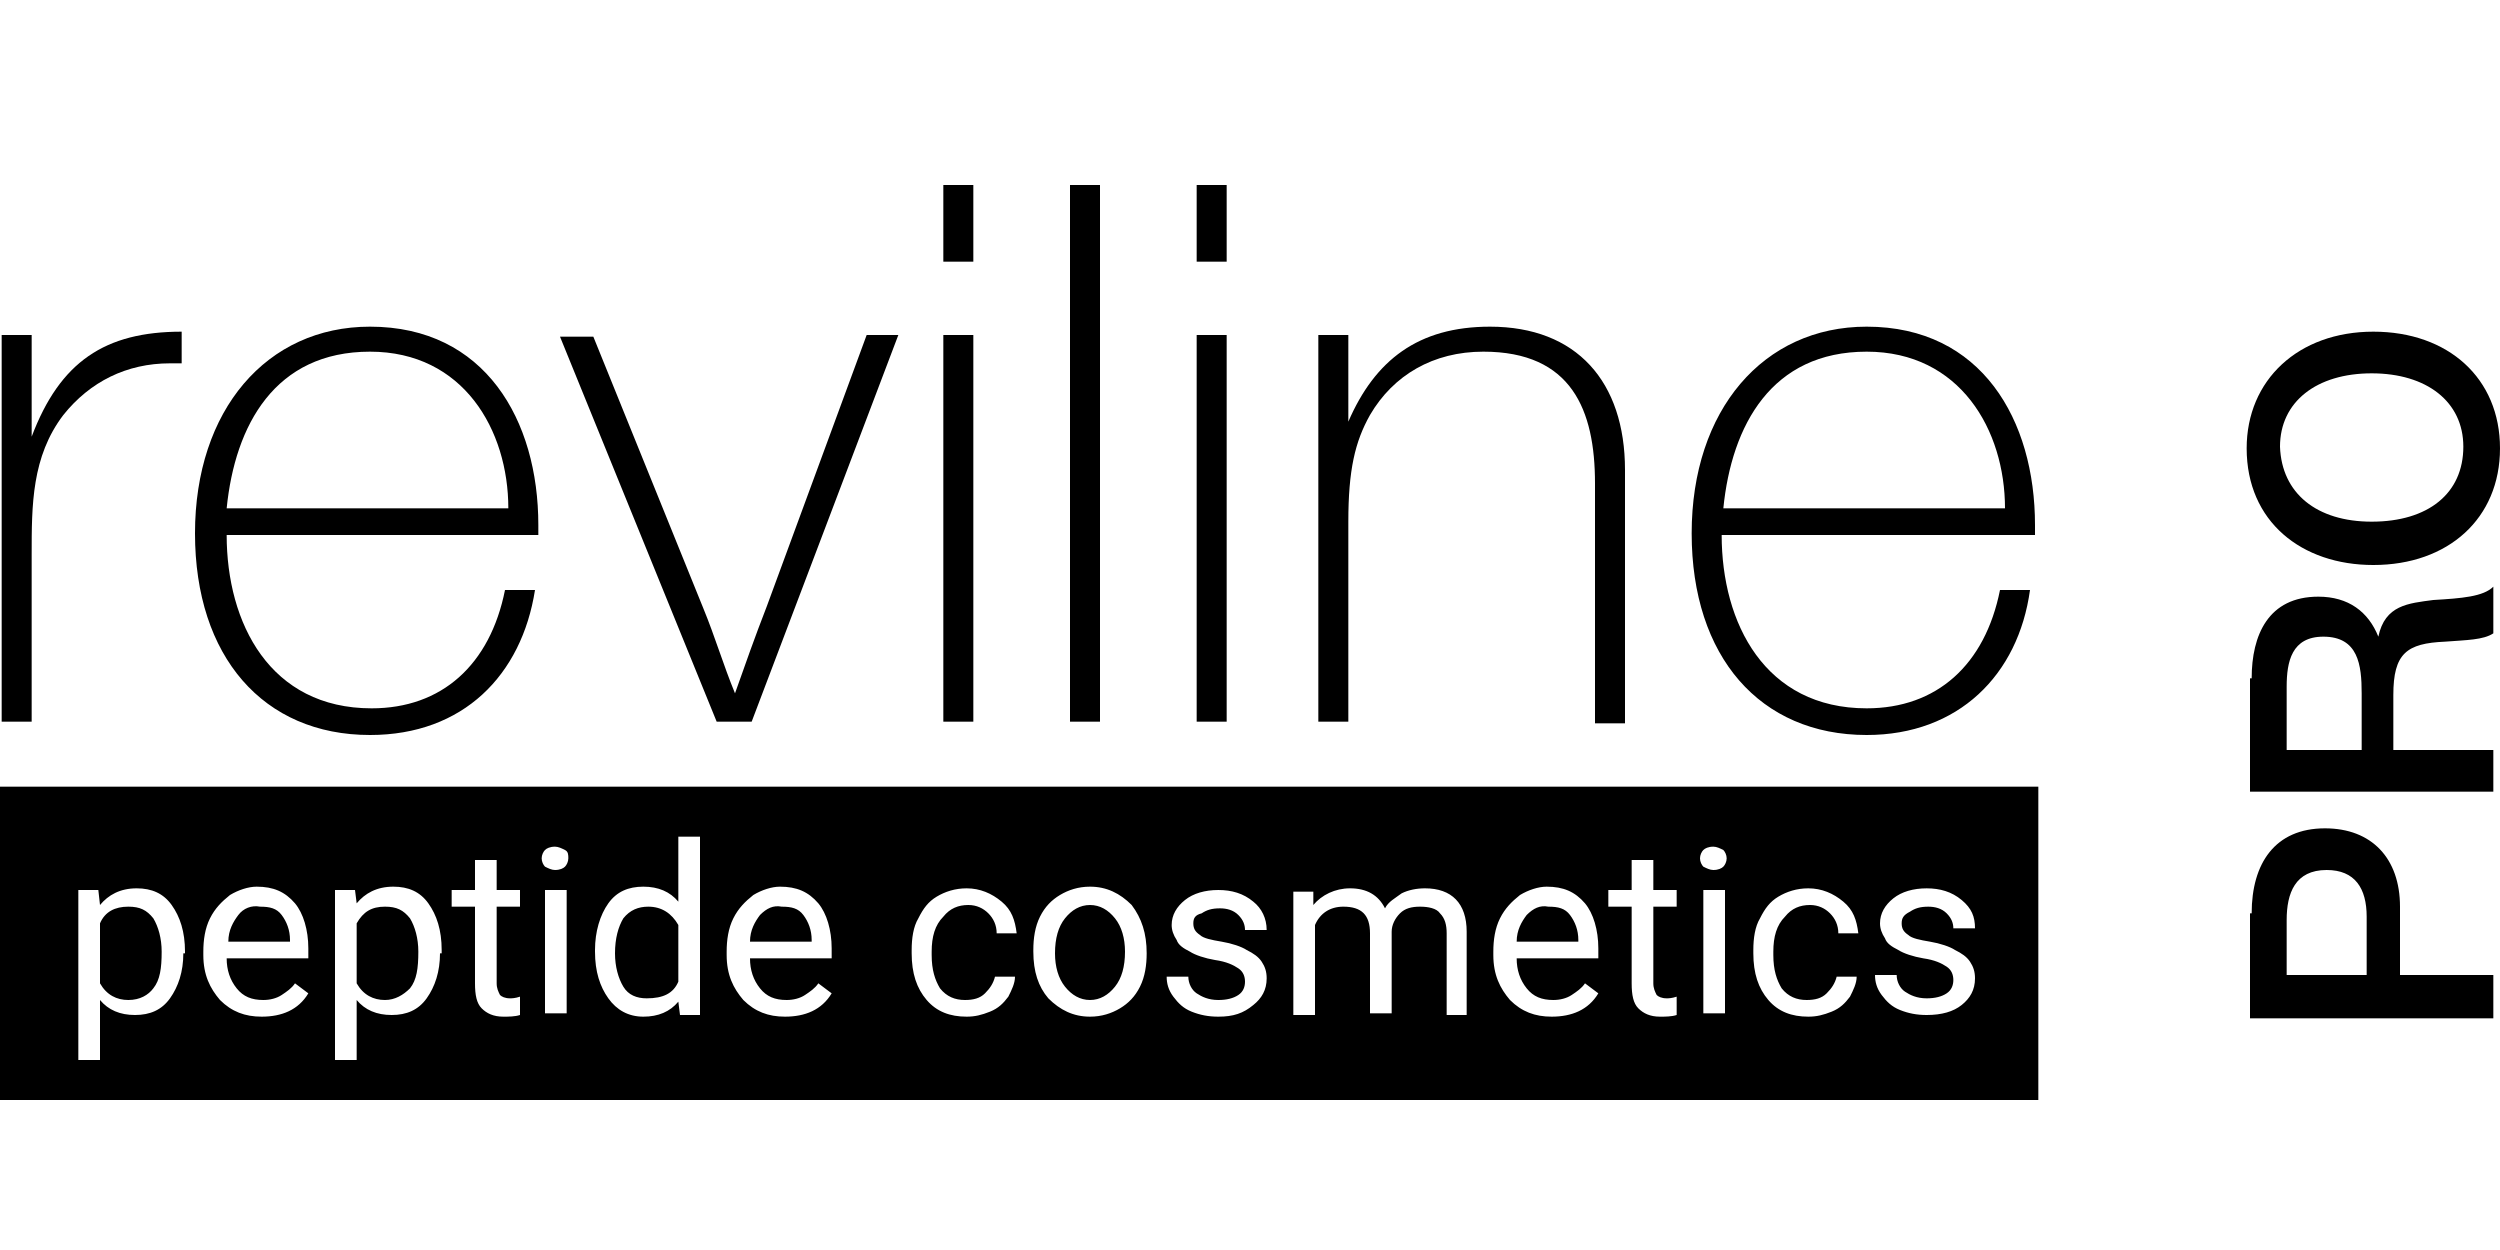
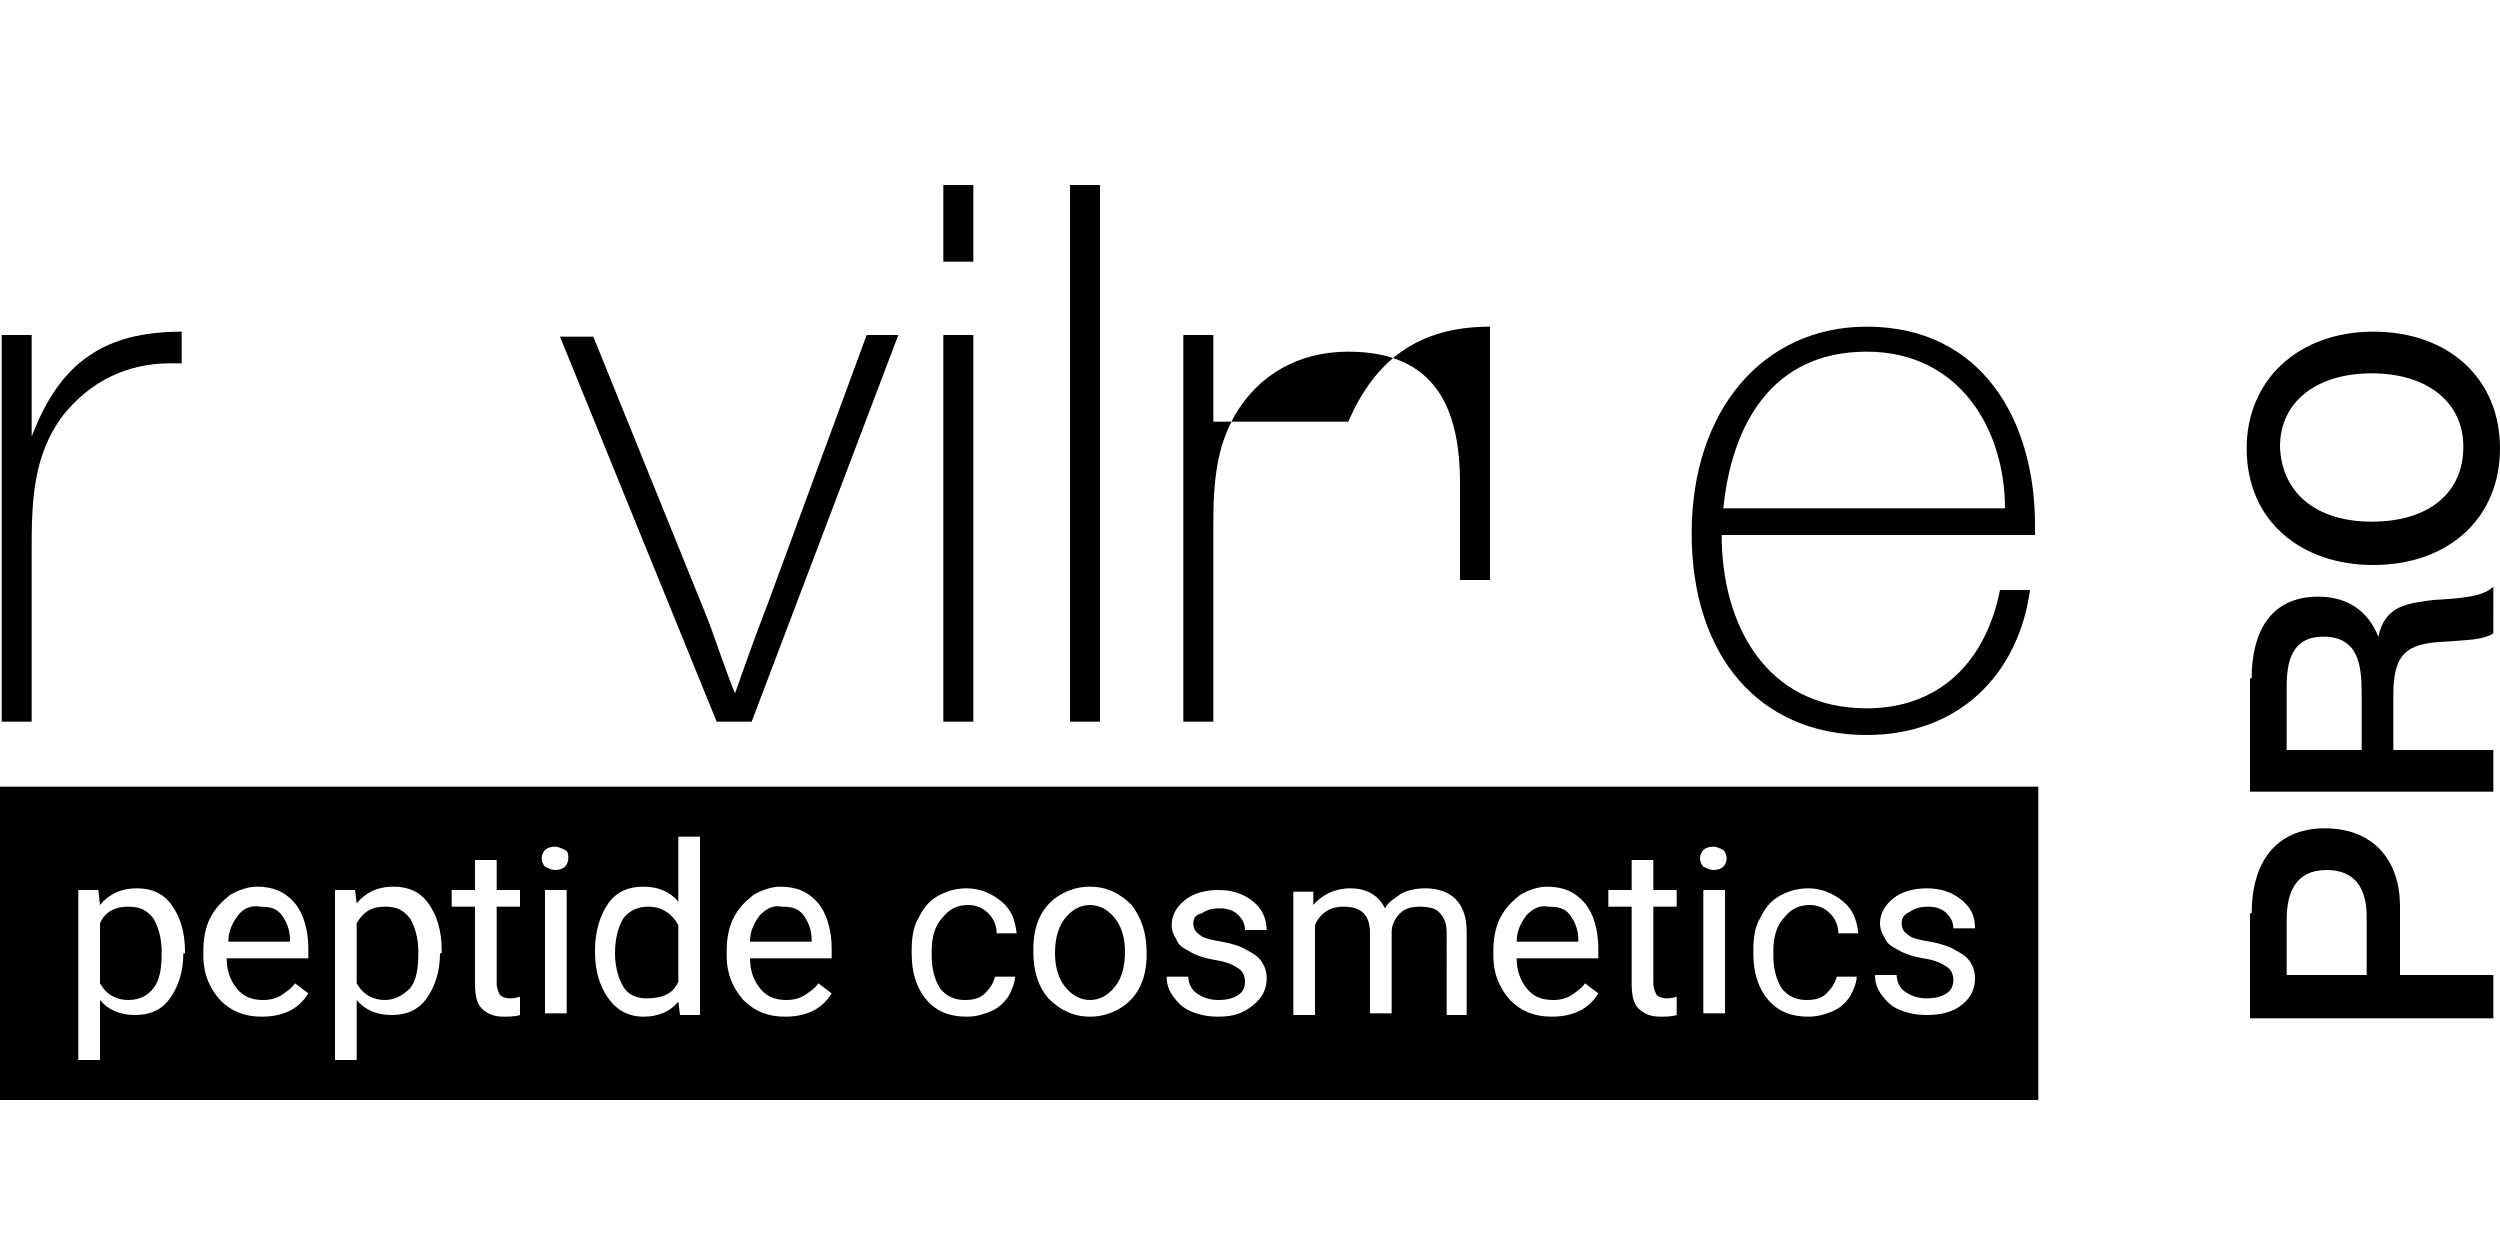
<svg xmlns="http://www.w3.org/2000/svg" id="Layer_1" x="0px" y="0px" viewBox="0 0 150 75" xml:space="preserve">
  <g>
    <path d="M10.9,21.8h-0.7c-2.6,0-4.8,1.1-6.4,3.1c-1.9,2.5-1.9,5.4-1.9,8.4v10H0.1V20.1h1.8v6.1c1.7-4.5,4.4-6.3,9-6.3V21.8z" />
-     <path d="M22.2,21.1c-5.7,0-8.1,4.4-8.6,9.4h16.9C30.5,25.8,27.8,21.1,22.2,21.1 M22.2,44.1c-6.4,0-10.5-4.7-10.5-12.1   c0-7.4,4.3-12.4,10.5-12.4c6.9,0,10.1,5.6,10.1,11.9v0.6H13.6c0,5.3,2.6,10.4,8.7,10.4c4.2,0,7.1-2.6,8-7.1h1.8   C31.3,40.5,27.8,44.1,22.2,44.1" />
    <path d="M45.1,43.3H43l-9.4-23.1h2l6.6,16.3c0.7,1.7,1.2,3.4,1.9,5.1c0.6-1.7,1.2-3.4,1.9-5.2L52,20.1h1.9L45.1,43.3z" />
  </g>
  <path d="M56.6,43.3h1.8V20.1h-1.8V43.3z M56.6,15.7h1.8v-4.6h-1.8V15.7z" />
  <rect x="64.2" y="11.1" width="1.8" height="32.2" />
-   <path d="M71.8,43.3h1.8V20.1h-1.8V43.3z M71.8,15.7h1.8v-4.6h-1.8V15.7z" />
  <g>
-     <path d="M80.9,25.3c1.6-3.7,4.2-5.7,8.5-5.7c5.2,0,8.1,3.3,8.1,8.6v15.2h-1.8V29c0-4.4-1.4-7.9-6.7-7.9c-3,0-5.4,1.4-6.8,3.8   c-0.9,1.6-1.3,3.3-1.3,6.4v12h-1.8V20.1h1.8V25.3z" />
+     <path d="M80.9,25.3c1.6-3.7,4.2-5.7,8.5-5.7v15.2h-1.8V29c0-4.4-1.4-7.9-6.7-7.9c-3,0-5.4,1.4-6.8,3.8   c-0.9,1.6-1.3,3.3-1.3,6.4v12h-1.8V20.1h1.8V25.3z" />
    <path d="M112,21.1c-5.7,0-8.1,4.4-8.6,9.4h16.9C120.3,25.8,117.6,21.1,112,21.1 M112,44.1c-6.4,0-10.5-4.7-10.5-12.1   c0-7.4,4.3-12.4,10.5-12.4c6.9,0,10.1,5.6,10.1,11.9v0.6h-18.8c0,5.3,2.6,10.4,8.7,10.4c4.2,0,7.1-2.6,8-7.1h1.8   C121.1,40.5,117.5,44.1,112,44.1" />
    <path d="M9.2,59.3c0.4-0.5,0.5-1.2,0.5-2.2c0-0.8-0.2-1.5-0.5-2c-0.4-0.5-0.8-0.7-1.5-0.7c-0.8,0-1.4,0.3-1.7,1V59   c0.4,0.7,1,1,1.7,1C8.4,60,8.9,59.7,9.2,59.3 M14.3,54.9c-0.3,0.4-0.6,0.9-0.6,1.6h3.7v-0.1c0-0.6-0.2-1.1-0.5-1.5   c-0.3-0.4-0.7-0.5-1.3-0.5C15.1,54.3,14.6,54.5,14.3,54.9 M24.6,59.3c0.4-0.5,0.5-1.2,0.5-2.2c0-0.8-0.2-1.5-0.5-2   c-0.4-0.5-0.8-0.7-1.5-0.7c-0.8,0-1.3,0.3-1.7,1V59c0.4,0.7,1,1,1.7,1C23.7,60,24.2,59.7,24.6,59.3 M40.7,58.9v-3.4   c-0.4-0.7-1-1.1-1.8-1.1c-0.6,0-1.1,0.2-1.5,0.7c-0.3,0.5-0.5,1.2-0.5,2.1c0,0.8,0.2,1.5,0.5,2c0.3,0.5,0.8,0.7,1.4,0.7   C39.8,59.9,40.4,59.6,40.7,58.9 M45.6,54.9c-0.3,0.4-0.6,0.9-0.6,1.6h3.7v-0.1c0-0.6-0.2-1.1-0.5-1.5c-0.3-0.4-0.7-0.5-1.3-0.5   C46.4,54.3,46,54.5,45.6,54.9 M66.9,59.2c0.4-0.5,0.6-1.2,0.6-2.1c0-0.8-0.2-1.5-0.6-2c-0.4-0.5-0.9-0.8-1.5-0.8   c-0.6,0-1.1,0.3-1.5,0.8c-0.4,0.5-0.6,1.2-0.6,2.1c0,0.8,0.2,1.5,0.6,2c0.4,0.5,0.9,0.8,1.5,0.8C66,60,66.5,59.7,66.9,59.2    M91.6,54.9c-0.3,0.4-0.6,0.9-0.6,1.6h3.7v-0.1c0-0.6-0.2-1.1-0.5-1.5c-0.3-0.4-0.7-0.5-1.3-0.5C92.4,54.3,92,54.5,91.6,54.9    M114.1,55.4c0,0.3,0.1,0.5,0.4,0.7c0.2,0.2,0.7,0.3,1.3,0.4c0.6,0.1,1.2,0.3,1.5,0.5c0.4,0.2,0.7,0.4,0.9,0.7   c0.2,0.3,0.3,0.6,0.3,1c0,0.7-0.3,1.2-0.8,1.6c-0.5,0.4-1.2,0.6-2.1,0.6c-0.6,0-1.1-0.1-1.6-0.3c-0.5-0.2-0.8-0.5-1.1-0.9   c-0.3-0.4-0.4-0.8-0.4-1.2h1.3c0,0.4,0.2,0.8,0.5,1c0.3,0.2,0.7,0.4,1.3,0.4c0.5,0,0.9-0.1,1.2-0.3s0.4-0.5,0.4-0.8   c0-0.3-0.1-0.6-0.4-0.8c-0.3-0.2-0.7-0.4-1.4-0.5c-0.6-0.1-1.2-0.3-1.5-0.5c-0.4-0.2-0.7-0.4-0.8-0.7c-0.2-0.3-0.3-0.6-0.3-0.9   c0-0.6,0.3-1.1,0.8-1.5c0.5-0.4,1.2-0.6,2-0.6c0.8,0,1.5,0.2,2.1,0.7s0.8,1,0.8,1.7h-1.3c0-0.3-0.1-0.6-0.4-0.9   c-0.3-0.3-0.7-0.4-1.1-0.4c-0.5,0-0.8,0.1-1.1,0.3C114.2,54.9,114.1,55.1,114.1,55.4 M106.4,57.1v0.2c0,0.9,0.2,1.5,0.5,2   c0.4,0.5,0.9,0.7,1.5,0.7c0.5,0,0.9-0.1,1.2-0.4c0.3-0.3,0.5-0.6,0.6-1h1.2c0,0.4-0.2,0.8-0.4,1.2c-0.3,0.4-0.6,0.7-1.1,0.9   c-0.5,0.2-0.9,0.3-1.4,0.3c-1,0-1.8-0.3-2.4-1c-0.6-0.7-0.9-1.6-0.9-2.8V57c0-0.7,0.1-1.4,0.4-1.9c0.3-0.6,0.6-1,1.1-1.3   c0.5-0.3,1.1-0.5,1.8-0.5c0.8,0,1.5,0.3,2.1,0.8c0.6,0.5,0.8,1.1,0.9,1.9h-1.2c0-0.5-0.2-0.9-0.5-1.2c-0.3-0.3-0.7-0.5-1.2-0.5   c-0.6,0-1.1,0.2-1.5,0.7C106.6,55.5,106.4,56.2,106.4,57.1 M103.6,51.5c0,0.2-0.1,0.4-0.2,0.5c-0.1,0.1-0.3,0.2-0.6,0.2   c-0.2,0-0.4-0.1-0.6-0.2c-0.1-0.1-0.2-0.3-0.2-0.5c0-0.2,0.1-0.4,0.2-0.5c0.1-0.1,0.3-0.2,0.6-0.2c0.2,0,0.4,0.1,0.6,0.2   C103.5,51.1,103.6,51.3,103.6,51.5 M100.6,60.9c-0.3,0.1-0.7,0.1-1,0.1c-0.6,0-1-0.2-1.3-0.5c-0.3-0.3-0.4-0.8-0.4-1.5v-4.6h-1.4   v-1h1.4v-1.8h1.3v1.8h1.4v1h-1.4V59c0,0.3,0.1,0.5,0.2,0.7c0.1,0.1,0.3,0.2,0.6,0.2c0.1,0,0.3,0,0.6-0.1V60.9z M96,57.5h-5   c0,0.7,0.2,1.3,0.6,1.8c0.4,0.5,0.9,0.7,1.6,0.7c0.4,0,0.8-0.1,1.1-0.3c0.3-0.2,0.6-0.4,0.8-0.7l0.8,0.6c-0.6,1-1.6,1.4-2.8,1.4   c-1,0-1.8-0.3-2.5-1c-0.6-0.7-1-1.5-1-2.7v-0.2c0-0.7,0.1-1.4,0.4-2c0.3-0.6,0.7-1,1.2-1.4c0.5-0.3,1.1-0.5,1.6-0.5   c1,0,1.7,0.3,2.3,1c0.5,0.6,0.8,1.6,0.8,2.7V57.5z M88.1,60.9h-1.3V56c0-0.5-0.1-0.9-0.4-1.2c-0.2-0.3-0.7-0.4-1.2-0.4   c-0.5,0-0.9,0.1-1.2,0.4c-0.3,0.3-0.5,0.7-0.5,1.1v4.9h-1.3V56c0-1.1-0.5-1.6-1.6-1.6c-0.8,0-1.4,0.4-1.7,1.1v5.4h-1.3v-7.4h1.2   l0,0.8c0.5-0.6,1.3-1,2.2-1c1,0,1.7,0.4,2.1,1.2c0.2-0.4,0.6-0.6,1-0.9c0.4-0.2,0.9-0.3,1.4-0.3c1.6,0,2.5,0.9,2.5,2.6V60.9z    M71.6,55.4c0,0.3,0.1,0.5,0.4,0.7c0.2,0.2,0.7,0.3,1.3,0.4c0.6,0.1,1.2,0.3,1.5,0.5c0.4,0.2,0.7,0.4,0.9,0.7   c0.2,0.3,0.3,0.6,0.3,1c0,0.7-0.3,1.2-0.8,1.6C74.6,60.8,74,61,73.1,61c-0.6,0-1.1-0.1-1.6-0.3c-0.5-0.2-0.8-0.5-1.1-0.9   c-0.3-0.4-0.4-0.8-0.4-1.2h1.3c0,0.4,0.2,0.8,0.5,1c0.3,0.2,0.7,0.4,1.3,0.4c0.5,0,0.9-0.1,1.2-0.3s0.4-0.5,0.4-0.8   c0-0.3-0.1-0.6-0.4-0.8c-0.3-0.2-0.7-0.4-1.4-0.5c-0.6-0.1-1.2-0.3-1.5-0.5c-0.4-0.2-0.7-0.4-0.8-0.7c-0.2-0.3-0.3-0.6-0.3-0.9   c0-0.6,0.3-1.1,0.8-1.5c0.5-0.4,1.2-0.6,2-0.6c0.8,0,1.5,0.2,2.1,0.7c0.5,0.4,0.8,1,0.8,1.7h-1.3c0-0.3-0.1-0.6-0.4-0.9   c-0.3-0.3-0.7-0.4-1.1-0.4c-0.5,0-0.8,0.1-1.1,0.3C71.7,54.9,71.6,55.1,71.6,55.4 M68.8,57.2c0,0.7-0.1,1.4-0.4,2   c-0.3,0.6-0.7,1-1.2,1.3c-0.5,0.3-1.1,0.5-1.8,0.5c-1,0-1.8-0.4-2.5-1.1c-0.6-0.7-0.9-1.6-0.9-2.8v-0.1c0-0.7,0.1-1.4,0.4-2   c0.3-0.6,0.7-1,1.2-1.3c0.5-0.3,1.1-0.5,1.8-0.5c1,0,1.8,0.4,2.5,1.1C68.5,55.1,68.8,56,68.8,57.2L68.8,57.2z M55.9,57.1v0.2   c0,0.9,0.2,1.5,0.5,2c0.4,0.5,0.9,0.7,1.5,0.7c0.5,0,0.9-0.1,1.2-0.4c0.3-0.3,0.5-0.6,0.6-1h1.2c0,0.4-0.2,0.8-0.4,1.2   c-0.3,0.4-0.6,0.7-1.1,0.9c-0.5,0.2-0.9,0.3-1.4,0.3c-1,0-1.8-0.3-2.4-1c-0.6-0.7-0.9-1.6-0.9-2.8V57c0-0.7,0.1-1.4,0.4-1.9   c0.3-0.6,0.6-1,1.1-1.3c0.5-0.3,1.1-0.5,1.8-0.5c0.8,0,1.5,0.3,2.1,0.8c0.6,0.5,0.8,1.1,0.9,1.9h-1.2c0-0.5-0.2-0.9-0.5-1.2   c-0.3-0.3-0.7-0.5-1.2-0.5c-0.6,0-1.1,0.2-1.5,0.7C56.1,55.5,55.9,56.2,55.9,57.1 M50,57.5h-5c0,0.7,0.2,1.3,0.6,1.8   c0.4,0.5,0.9,0.7,1.6,0.7c0.4,0,0.8-0.1,1.1-0.3c0.3-0.2,0.6-0.4,0.8-0.7l0.8,0.6c-0.6,1-1.6,1.4-2.8,1.4c-1,0-1.8-0.3-2.5-1   c-0.6-0.7-1-1.5-1-2.7v-0.2c0-0.7,0.1-1.4,0.4-2c0.3-0.6,0.7-1,1.2-1.4c0.5-0.3,1.1-0.5,1.6-0.5c1,0,1.7,0.3,2.3,1   c0.5,0.6,0.8,1.6,0.8,2.7V57.5z M42,60.9h-1.2l-0.1-0.8c-0.5,0.6-1.2,0.9-2.1,0.9c-0.9,0-1.6-0.4-2.1-1.1c-0.5-0.7-0.8-1.6-0.8-2.8   v-0.1c0-1.1,0.3-2.1,0.8-2.8c0.5-0.7,1.2-1,2.1-1c0.9,0,1.6,0.3,2.1,0.9v-3.9H42V60.9z M34.1,51.5c0,0.2-0.1,0.4-0.2,0.5   c-0.1,0.1-0.3,0.2-0.6,0.2c-0.2,0-0.4-0.1-0.6-0.2c-0.1-0.1-0.2-0.3-0.2-0.5c0-0.2,0.1-0.4,0.2-0.5c0.1-0.1,0.3-0.2,0.6-0.2   c0.2,0,0.4,0.1,0.6,0.2C34.1,51.1,34.1,51.3,34.1,51.5 M31.2,60.9c-0.3,0.1-0.7,0.1-1,0.1c-0.6,0-1-0.2-1.3-0.5   c-0.3-0.3-0.4-0.8-0.4-1.5v-4.6h-1.4v-1h1.4v-1.8h1.3v1.8h1.4v1h-1.4V59c0,0.3,0.1,0.5,0.2,0.7c0.1,0.1,0.3,0.2,0.6,0.2   c0.1,0,0.3,0,0.6-0.1V60.9z M26.4,57.2c0,1.1-0.3,2-0.8,2.7c-0.5,0.7-1.2,1-2.1,1c-0.9,0-1.6-0.3-2.1-0.9v3.6h-1.3V53.4h1.2   l0.1,0.8c0.5-0.6,1.2-1,2.2-1c0.9,0,1.6,0.3,2.1,1c0.5,0.7,0.8,1.6,0.8,2.8V57.2z M18.6,57.5h-5c0,0.7,0.2,1.3,0.6,1.8   c0.4,0.5,0.9,0.7,1.6,0.7c0.4,0,0.8-0.1,1.1-0.3c0.3-0.2,0.6-0.4,0.8-0.7l0.8,0.6c-0.6,1-1.6,1.4-2.8,1.4c-1,0-1.8-0.3-2.5-1   c-0.6-0.7-1-1.5-1-2.7v-0.2c0-0.7,0.1-1.4,0.4-2c0.3-0.6,0.7-1,1.2-1.4c0.5-0.3,1.1-0.5,1.6-0.5c1,0,1.7,0.3,2.3,1   c0.5,0.6,0.8,1.6,0.8,2.7V57.5z M11,57.2c0,1.1-0.3,2-0.8,2.7c-0.5,0.7-1.2,1-2.1,1c-0.9,0-1.6-0.3-2.1-0.9v3.6H4.7V53.4h1.2   L6,54.3c0.5-0.6,1.2-1,2.2-1c0.9,0,1.6,0.3,2.1,1c0.5,0.7,0.8,1.6,0.8,2.8V57.2z M32.7,53.4H34v7.4h-1.3V53.4z M102.2,53.4h1.3v7.4   h-1.3V53.4z M122.3,47.2H0V66h122.3V47.2z" />
    <path d="M142,58.6V55c0-1.7-0.7-2.8-2.4-2.8c-1.9,0-2.4,1.4-2.4,3v3.3H142z M135.1,54.8c0-3,1.4-5.1,4.4-5.1c2.8,0,4.5,1.8,4.5,4.7   v4.1h5.6v2.6h-14.6V54.8z" />
    <path d="M141.7,45v-3.4c0-1.7-0.2-3.4-2.3-3.4c-1.9,0-2.2,1.5-2.2,3V45H141.7z M135.1,40.7c0-2.6,1-4.9,4-4.9c1.8,0,3,0.9,3.6,2.4   c0.4-1.9,1.8-2,3.3-2.2c1.7-0.1,3-0.2,3.6-0.8V38c-0.6,0.4-1.6,0.4-2.9,0.5c-2.3,0.1-3.1,0.7-3.1,3.2V45h6v2.5h-14.6V40.7z" />
    <path d="M142.3,31.3c3.4,0,5.5-1.7,5.5-4.5c0-2.7-2.2-4.4-5.5-4.4c-3.3,0-5.5,1.7-5.5,4.4C136.9,29.6,139,31.3,142.3,31.3    M142.4,19.9c4.5,0,7.6,2.8,7.6,7c0,4.2-3.1,7-7.6,7c-4.3,0-7.6-2.6-7.6-7C134.8,22.8,137.9,19.9,142.4,19.9" />
  </g>
</svg>